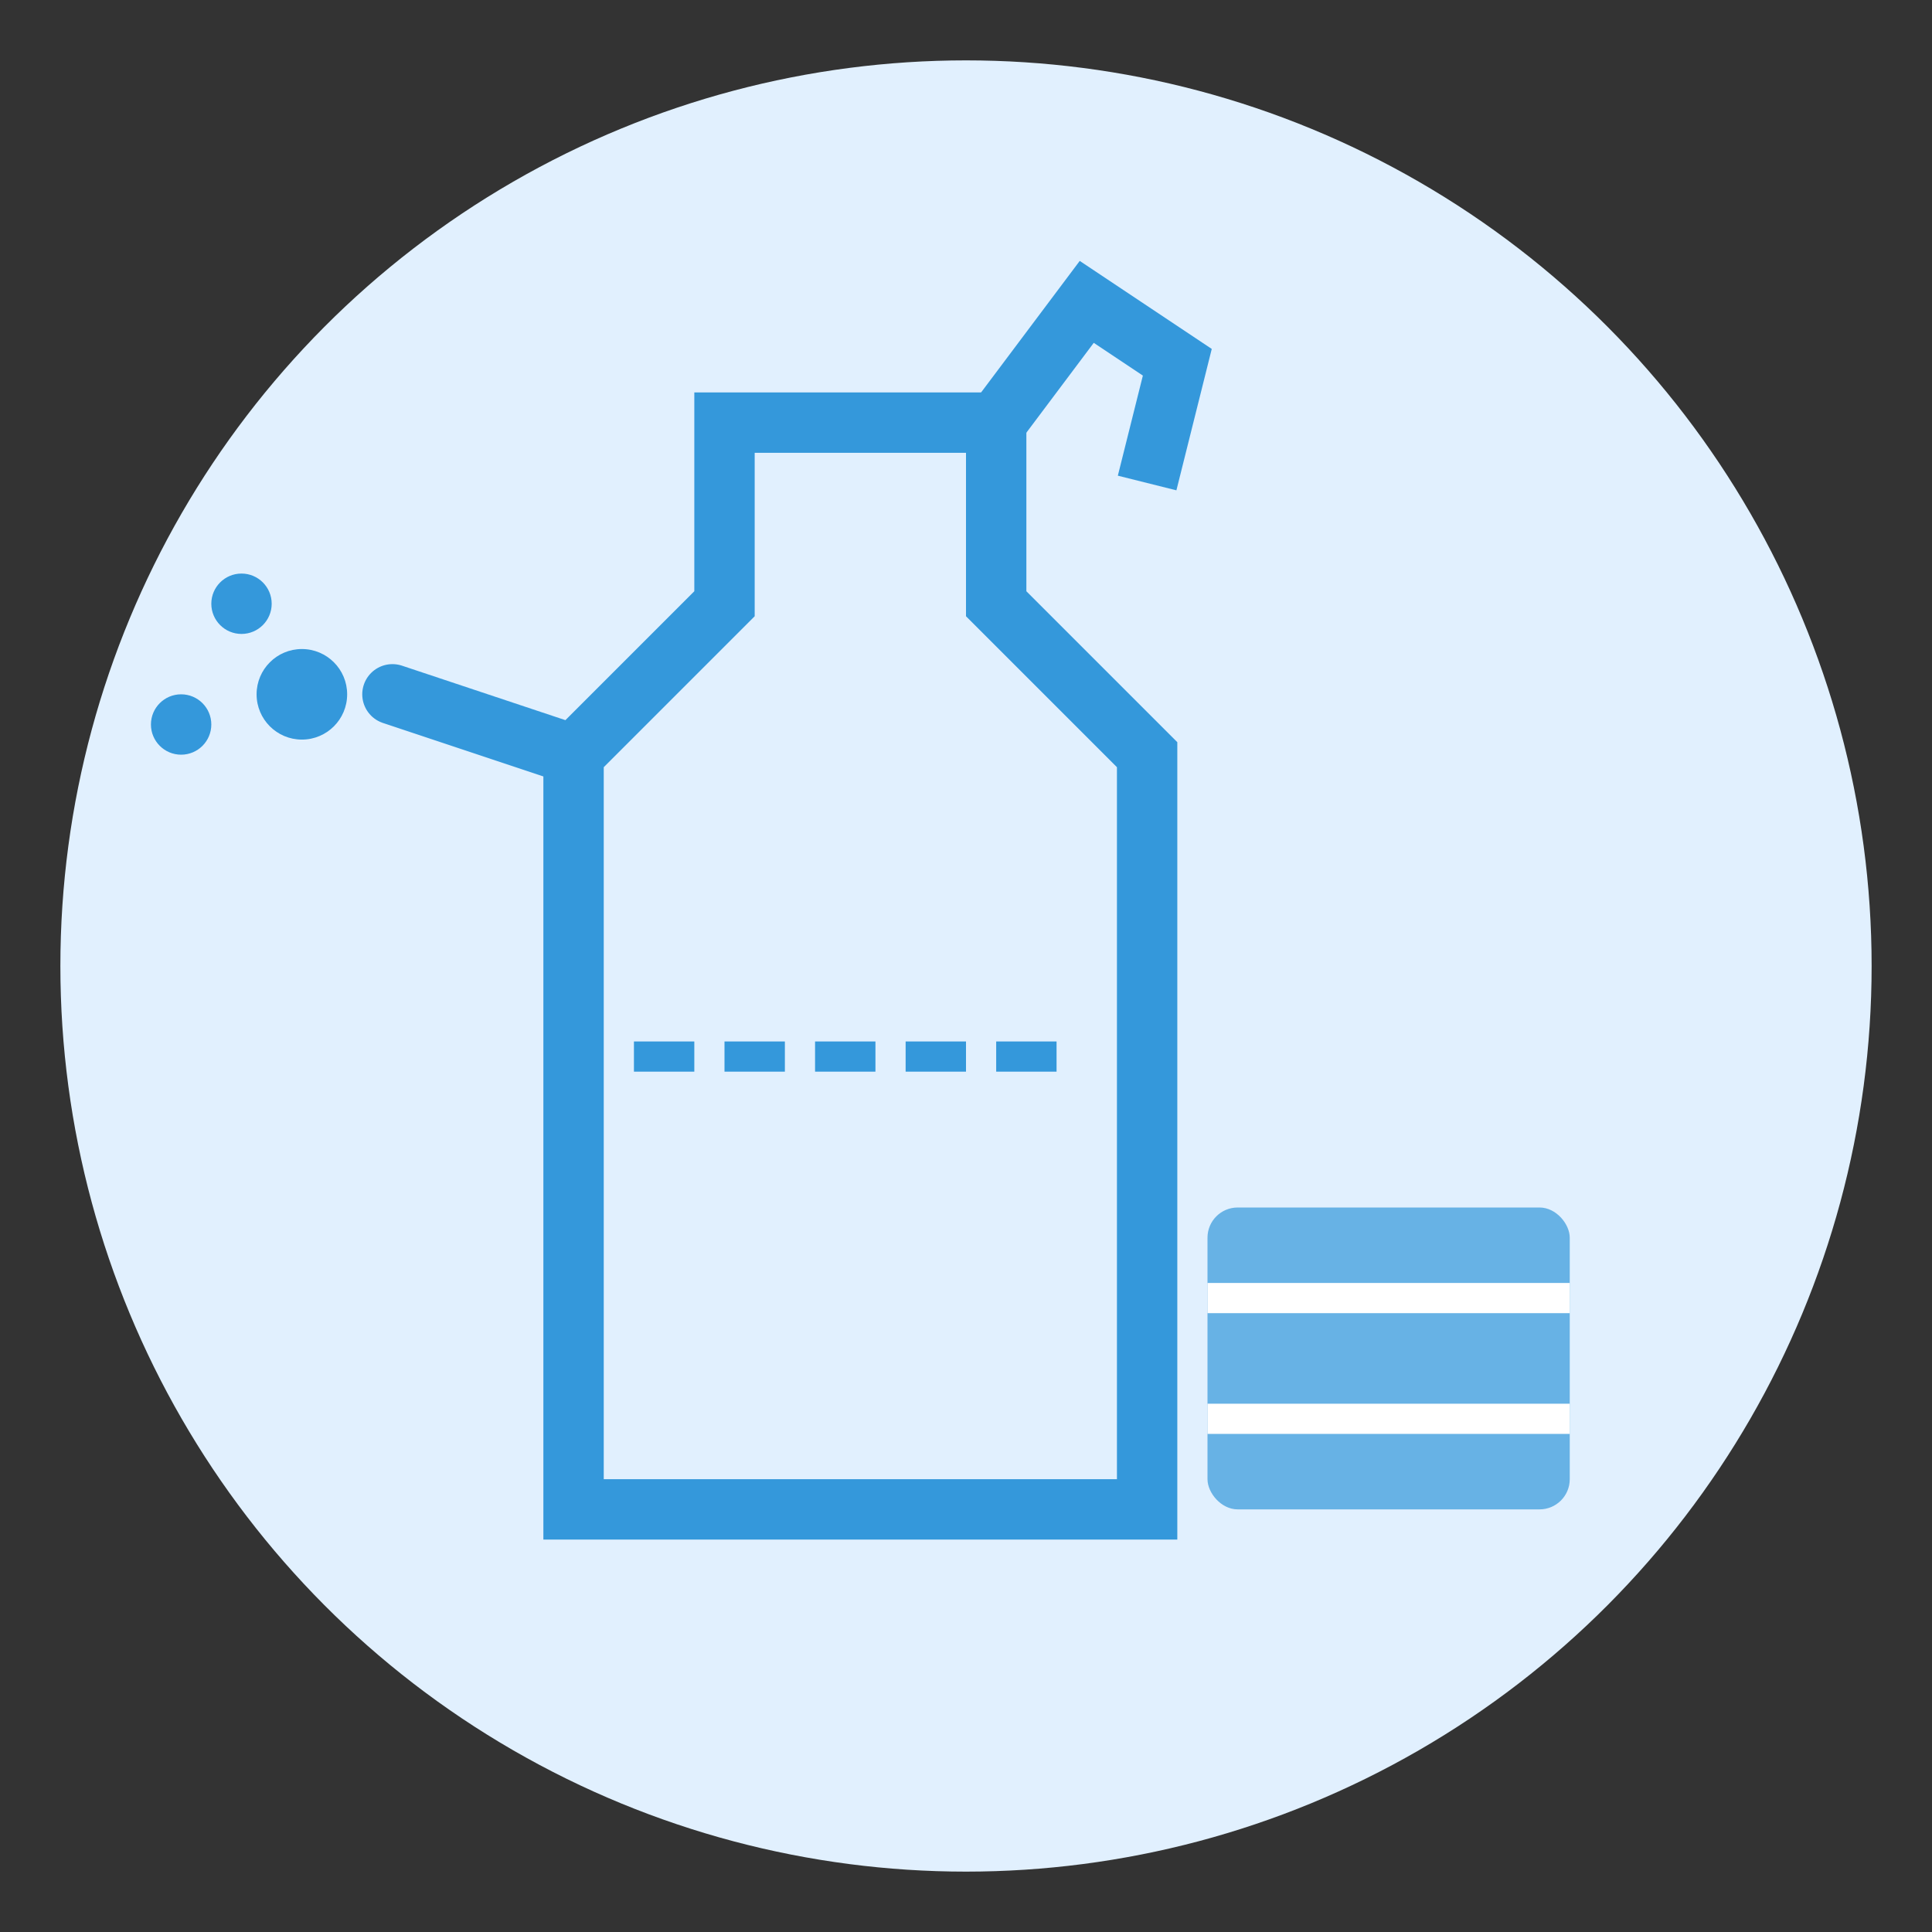
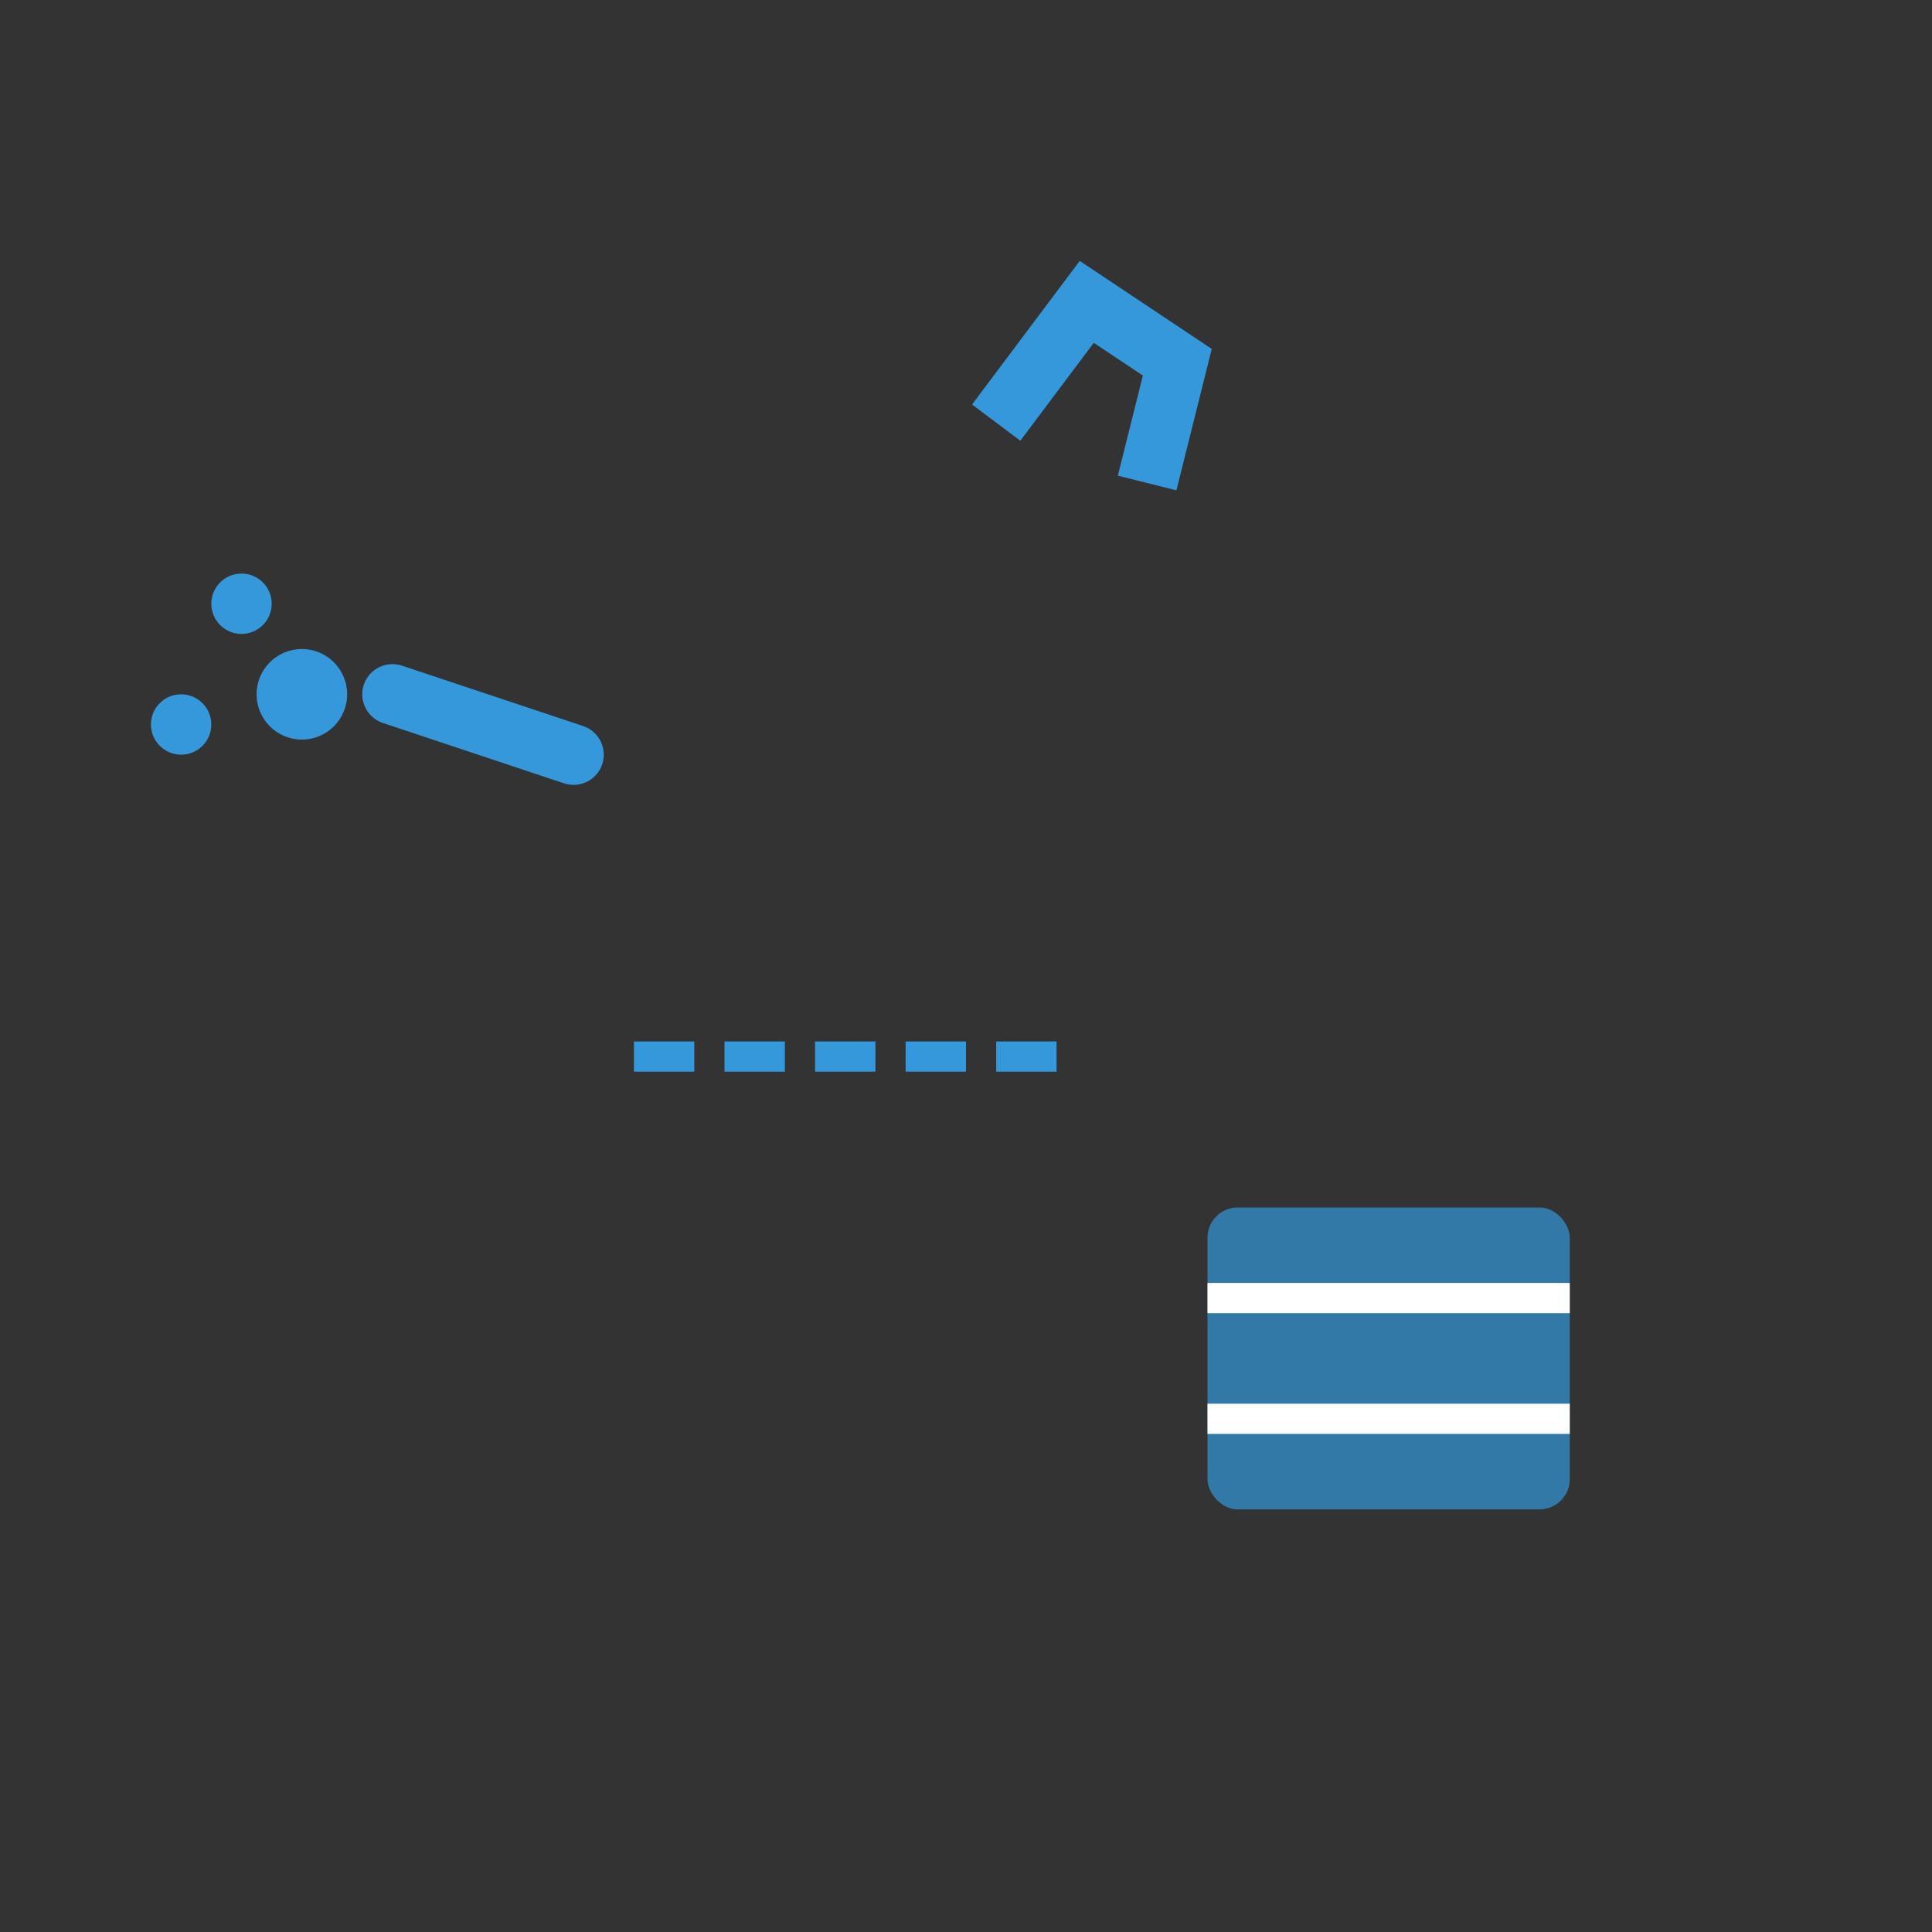
<svg xmlns="http://www.w3.org/2000/svg" width="64" height="64" viewBox="0 0 64 64">
  <rect x="0" y="0" width="64" height="64" fill="#333333" stroke="none" />
-   <circle cx="32" cy="32" r="30" fill="#e1f0fe" />
  <g fill="#3498db">
-     <path d="M24 14 L33 14 L33 20 L38 25 L38 50 L19 50 L19 25 L24 20 Z" fill="none" stroke="#3498db" stroke-width="2" />
    <path d="M33 14 L36 10 L39 12 L38 16" fill="none" stroke="#3498db" stroke-width="2" />
    <path d="M19 25 L13 23" fill="none" stroke="#3498db" stroke-width="2" stroke-linecap="round" />
    <circle cx="10" cy="23" r="1.5" fill="#3498db" />
    <circle cx="8" cy="20" r="1" fill="#3498db" />
    <circle cx="6" cy="24" r="1" fill="#3498db" />
    <path d="M21 35 L36 35" stroke="#3498db" stroke-width="1" stroke-dasharray="2,1" />
    <rect x="40" y="40" width="12" height="10" rx="1" fill="#3498db" opacity="0.7" />
    <path d="M40 43 L52 43 M40 47 L52 47" stroke="white" stroke-width="1" />
  </g>
</svg>